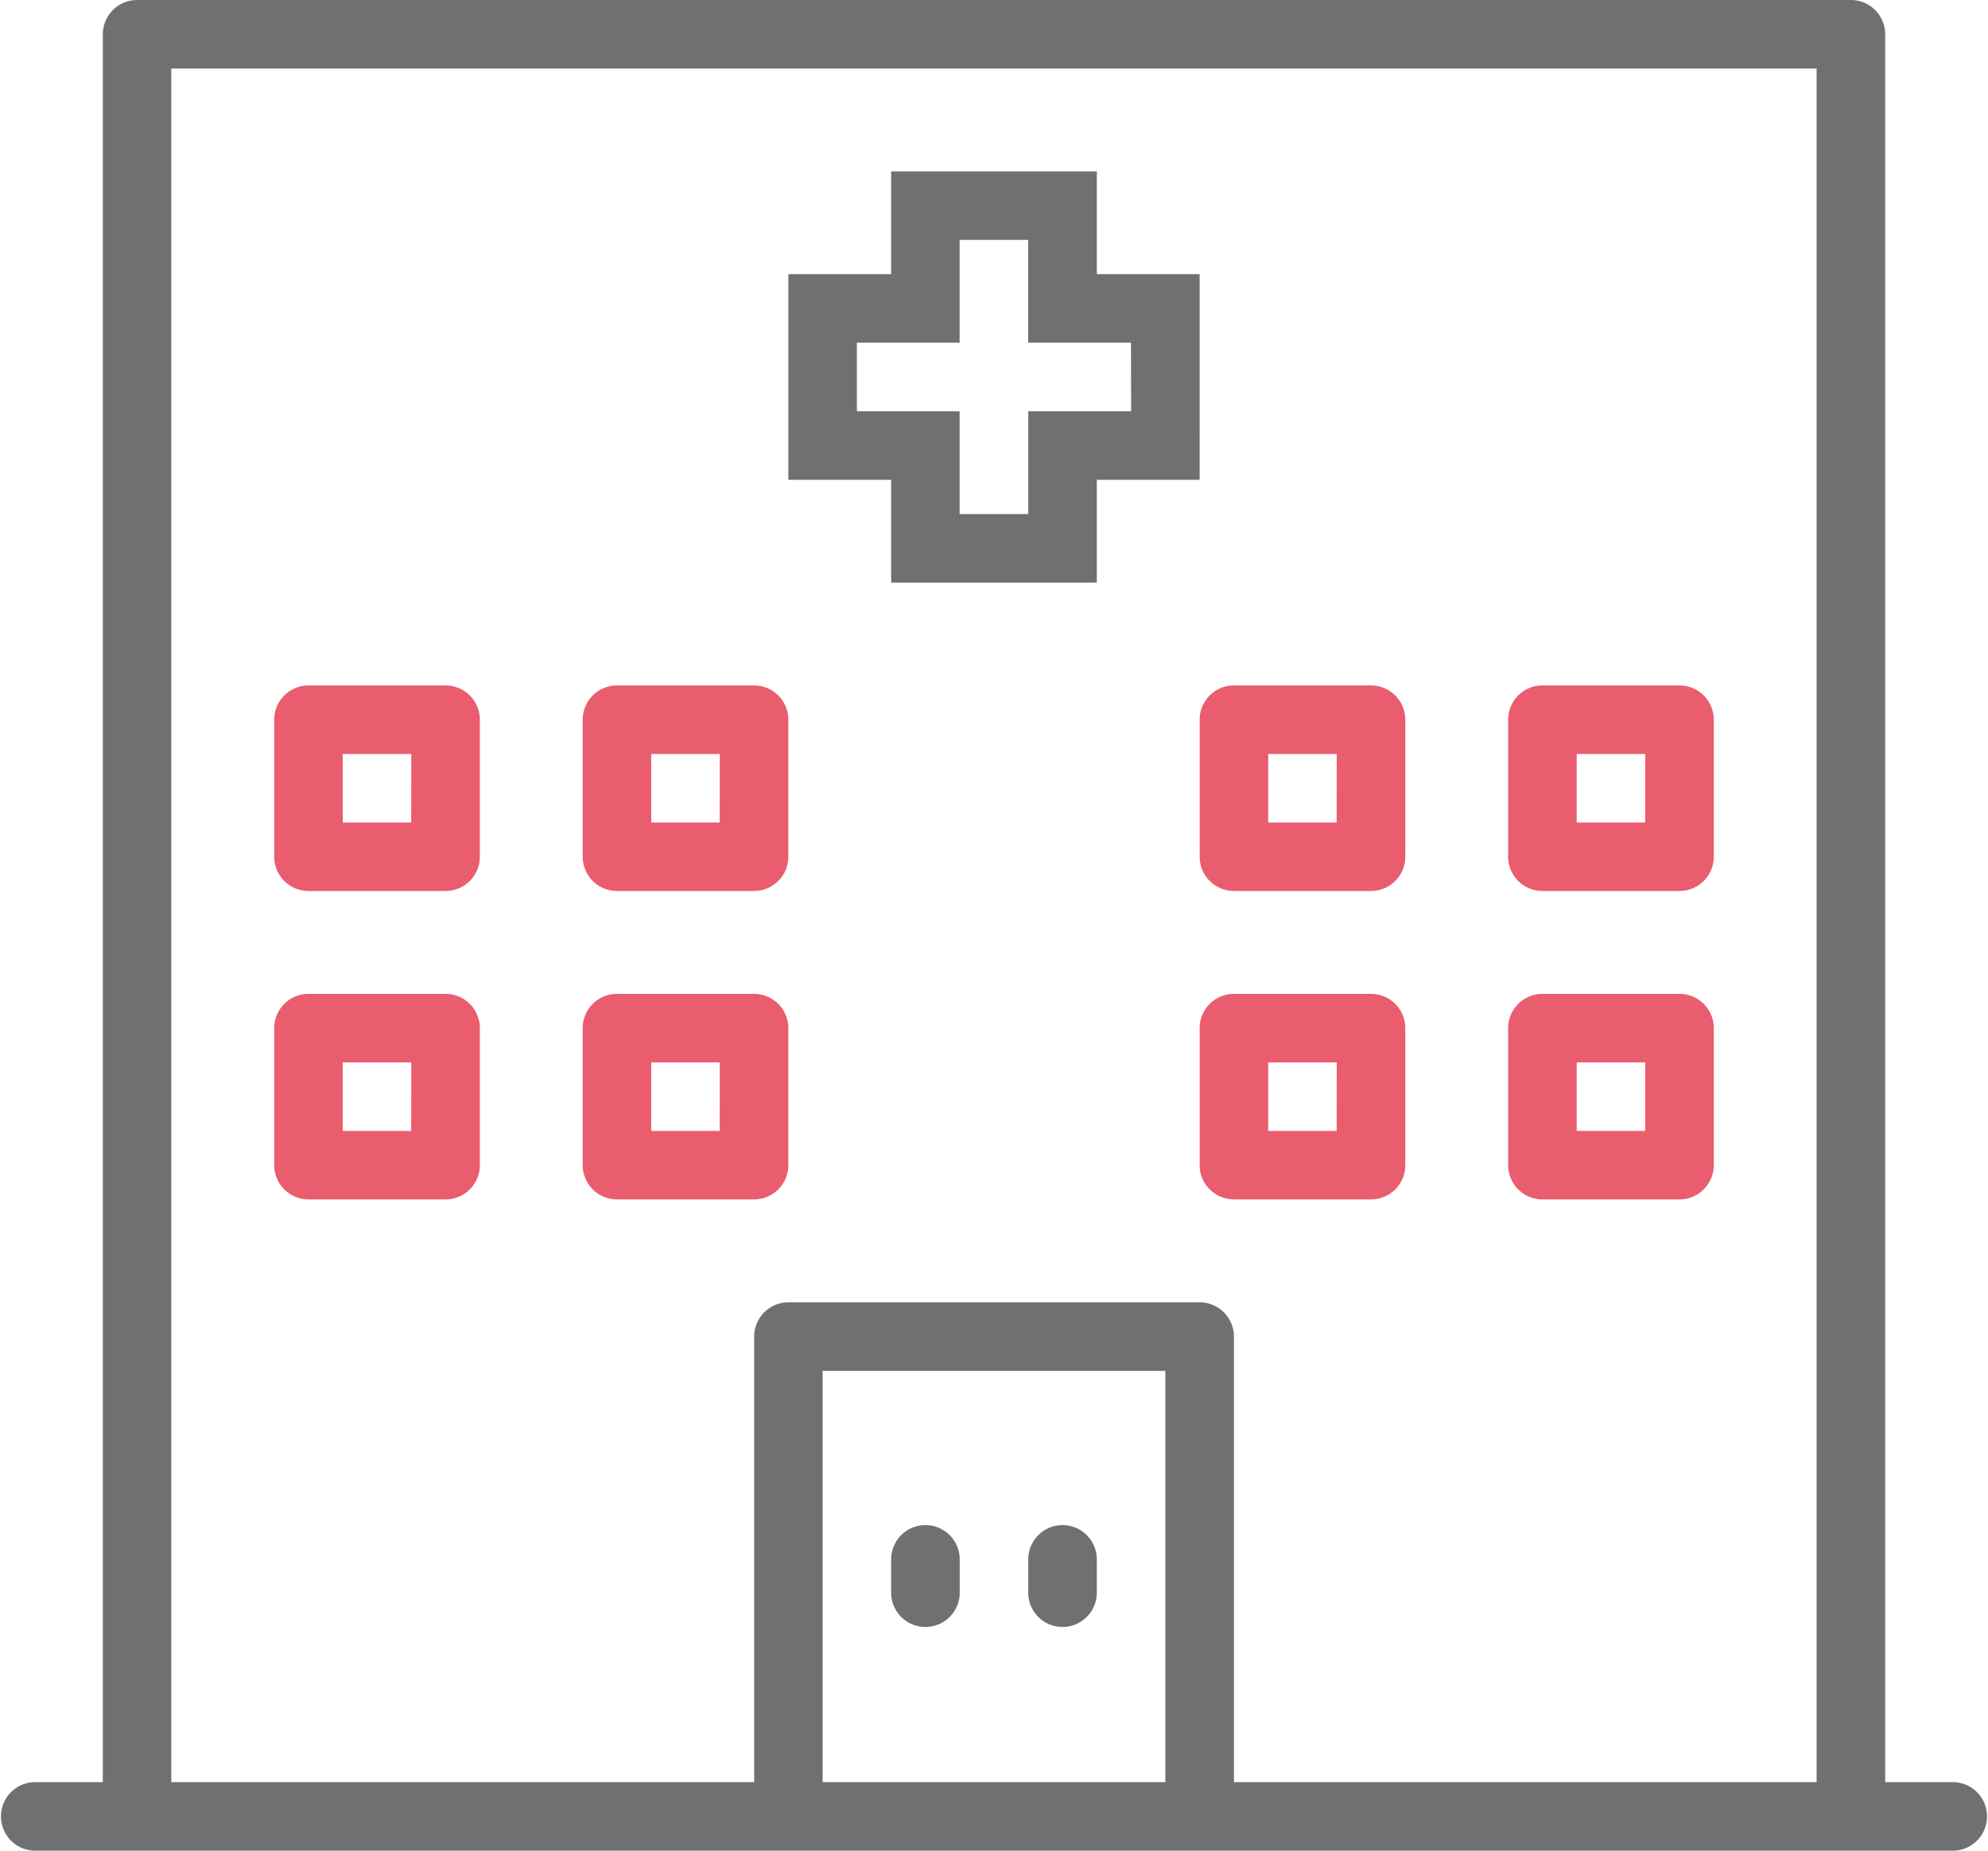
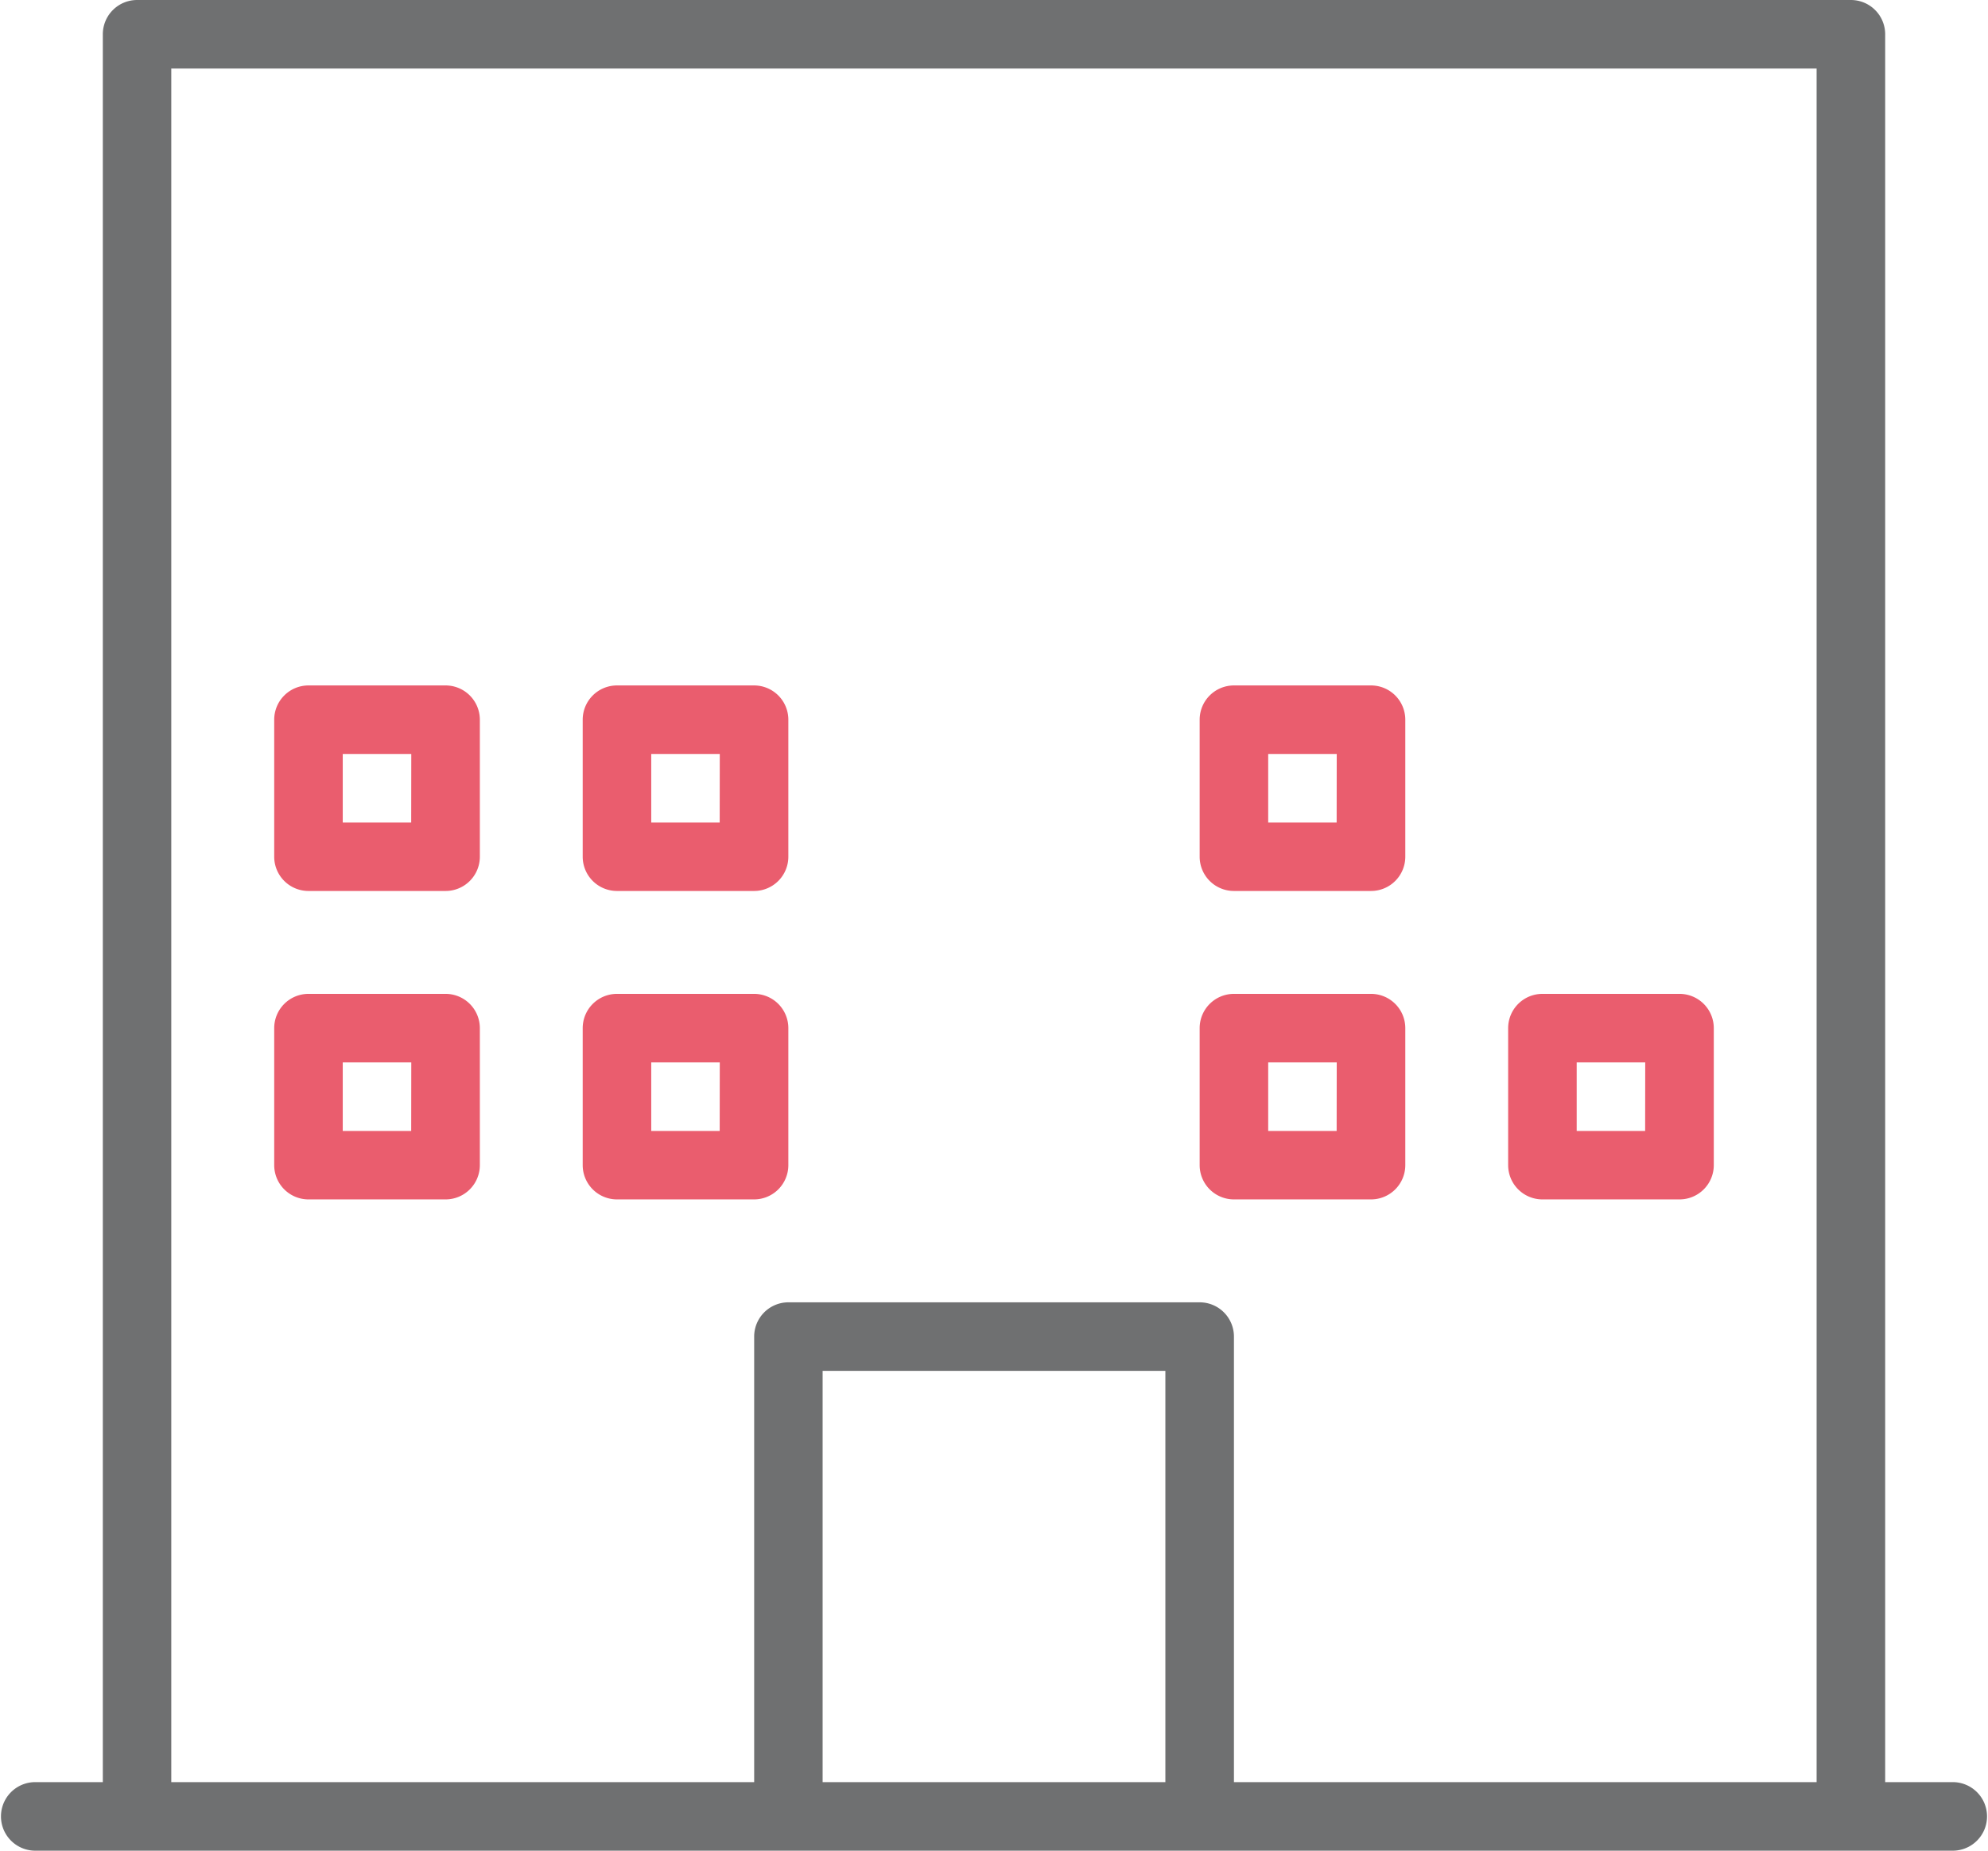
<svg xmlns="http://www.w3.org/2000/svg" width="71.963" height="67" viewBox="0 0 71.963 67">
  <path data-name="Path 12831" d="M73.722 71.519h-2.481V8.241A1.241 1.241 0 0 0 70 7H7.963a1.241 1.241 0 0 0-1.241 1.241v63.278H4.241a1.241 1.241 0 0 0 0 2.481h69.481a1.241 1.241 0 0 0 0-2.481zm-40.944 0V56.63h12.407v14.889zm14.889 0v-16.13a1.241 1.241 0 0 0-1.241-1.241H31.537a1.241 1.241 0 0 0-1.237 1.241v16.13H9.2V9.481h59.559v62.038z" style="fill:#6f7071" transform="translate(-3 -7)" />
-   <path data-name="Path 12832" d="M30.241 51.5A1.241 1.241 0 0 0 29 52.741v1.241a1.241 1.241 0 0 0 2.481 0v-1.241a1.241 1.241 0 0 0-1.24-1.241z" transform="translate(3.259 3.713)" style="fill:#6f7071" />
-   <path data-name="Path 12833" d="M34.241 51.5A1.241 1.241 0 0 0 33 52.741v1.241a1.241 1.241 0 0 0 2.481 0v-1.241a1.241 1.241 0 0 0-1.24-1.241z" transform="translate(4.222 3.713)" style="fill:#6f7071" />
-   <path data-name="Path 12834" d="M40.889 15.722h-3.722V12h-7.445v3.722H26v7.444h3.722v3.722h7.444v-3.721h3.722zm-2.481 4.963h-3.723v3.722H32.2v-3.722h-3.719V18.2H32.2v-3.719h2.481V18.2h3.722z" transform="translate(2.537 -5.796)" style="fill:#6f7071" />
  <path data-name="Path 12835" d="M26.2 27h-4.959A1.241 1.241 0 0 0 20 28.241V33.2a1.241 1.241 0 0 0 1.241 1.241H26.2a1.241 1.241 0 0 0 1.244-1.241v-4.959A1.241 1.241 0 0 0 26.2 27zm-1.241 4.963h-2.478v-2.482h2.481z" transform="translate(1.093 -2.185)" style="fill:#ea5d6e" />
  <path data-name="Path 12836" d="M44.2 27h-4.959A1.241 1.241 0 0 0 38 28.241V33.2a1.241 1.241 0 0 0 1.241 1.241H44.2a1.241 1.241 0 0 0 1.244-1.241v-4.959A1.241 1.241 0 0 0 44.2 27zm-1.241 4.963h-2.478v-2.482h2.481z" transform="translate(5.426 -2.185)" style="fill:#ea5d6e" />
  <path data-name="Path 12837" d="M26.2 36h-4.959A1.241 1.241 0 0 0 20 37.241V42.2a1.241 1.241 0 0 0 1.241 1.241H26.2a1.241 1.241 0 0 0 1.244-1.241v-4.959A1.241 1.241 0 0 0 26.2 36zm-1.241 4.963h-2.478v-2.482h2.481z" transform="translate(1.093 -.019)" style="fill:#ea5d6e" />
  <path data-name="Path 12838" d="M17.2 27h-4.959A1.241 1.241 0 0 0 11 28.241V33.2a1.241 1.241 0 0 0 1.241 1.241H17.2a1.241 1.241 0 0 0 1.244-1.241v-4.959A1.241 1.241 0 0 0 17.2 27zm-1.241 4.963h-2.478v-2.482h2.481z" transform="translate(-1.074 -2.185)" style="fill:#ea5d6e" />
  <path data-name="Path 12839" d="M17.2 36h-4.959A1.241 1.241 0 0 0 11 37.241V42.2a1.241 1.241 0 0 0 1.241 1.241H17.2a1.241 1.241 0 0 0 1.244-1.241v-4.959A1.241 1.241 0 0 0 17.2 36zm-1.241 4.963h-2.478v-2.482h2.481z" transform="translate(-1.074 -.019)" style="fill:#ea5d6e" />
  <path data-name="Path 12840" d="M44.2 36h-4.959A1.241 1.241 0 0 0 38 37.241V42.2a1.241 1.241 0 0 0 1.241 1.241H44.2a1.241 1.241 0 0 0 1.244-1.241v-4.959A1.241 1.241 0 0 0 44.2 36zm-1.241 4.963h-2.478v-2.482h2.481z" transform="translate(5.426 -.019)" style="fill:#ea5d6e" />
-   <path data-name="Path 12841" d="M53.2 27h-4.959A1.241 1.241 0 0 0 47 28.241V33.2a1.241 1.241 0 0 0 1.241 1.241H53.2a1.241 1.241 0 0 0 1.244-1.241v-4.959A1.241 1.241 0 0 0 53.2 27zm-1.241 4.963h-2.478v-2.482h2.481z" transform="translate(7.593 -2.185)" style="fill:#ea5d6e" />
  <path data-name="Path 12842" d="M53.2 36h-4.959A1.241 1.241 0 0 0 47 37.241V42.2a1.241 1.241 0 0 0 1.241 1.241H53.2a1.241 1.241 0 0 0 1.244-1.241v-4.959A1.241 1.241 0 0 0 53.2 36zm-1.241 4.963h-2.478v-2.482h2.481z" transform="translate(7.593 -.019)" style="fill:#ea5d6e" />
</svg>